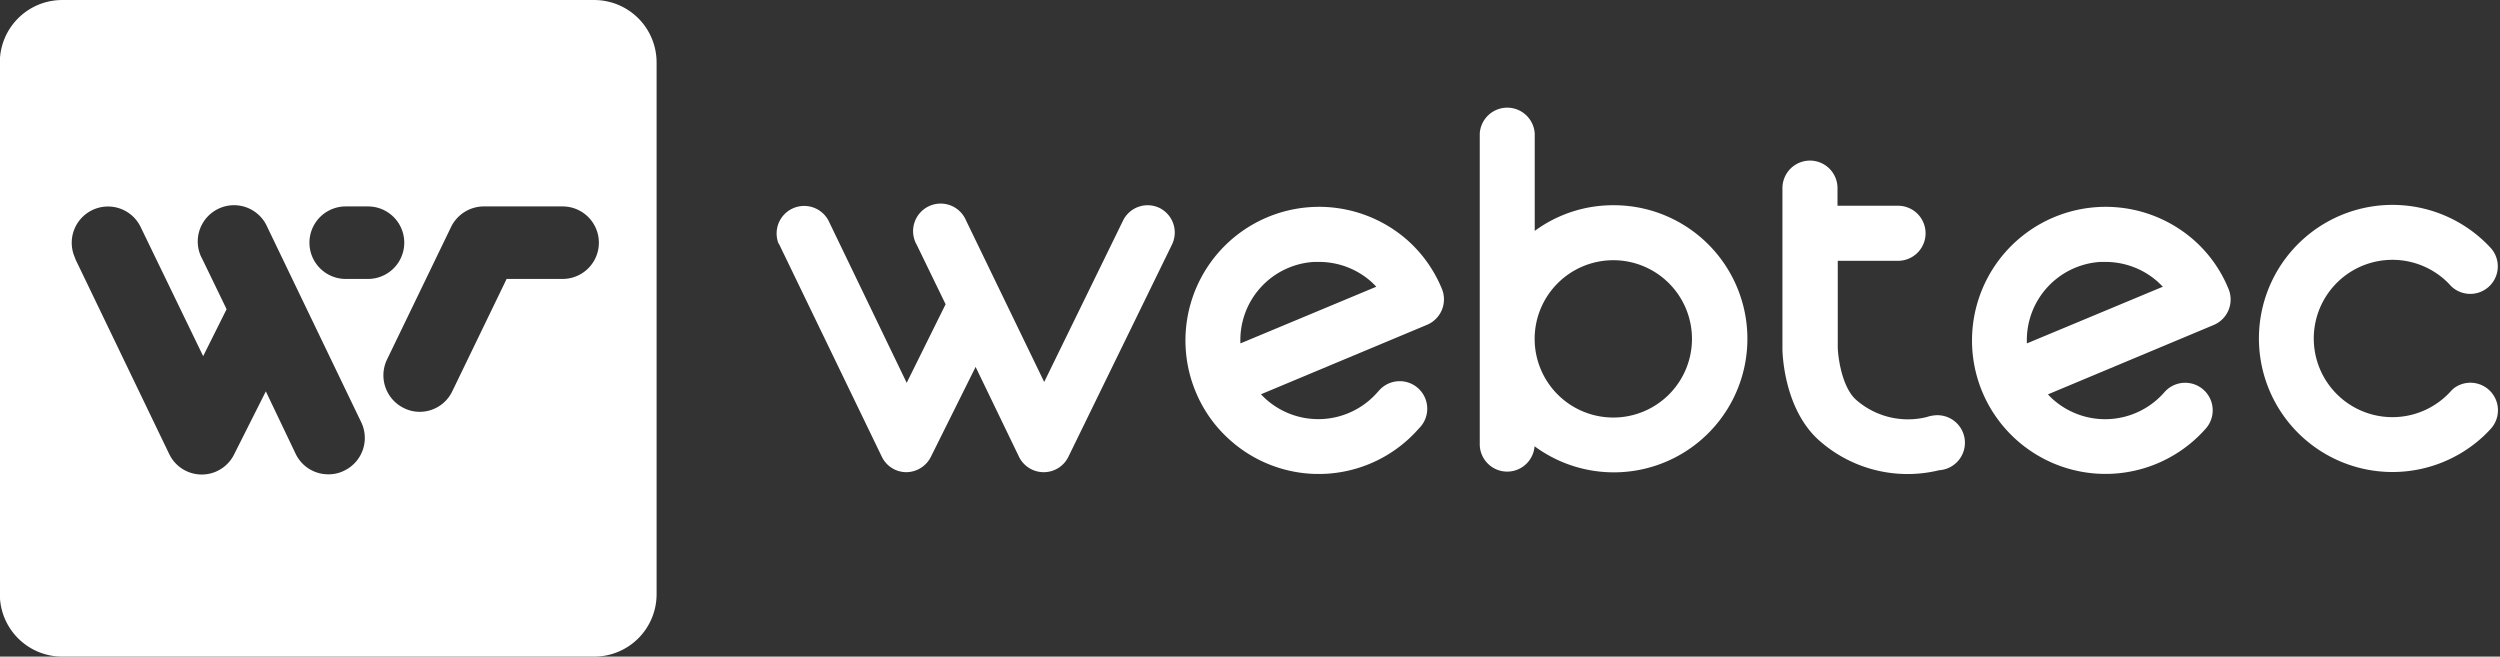
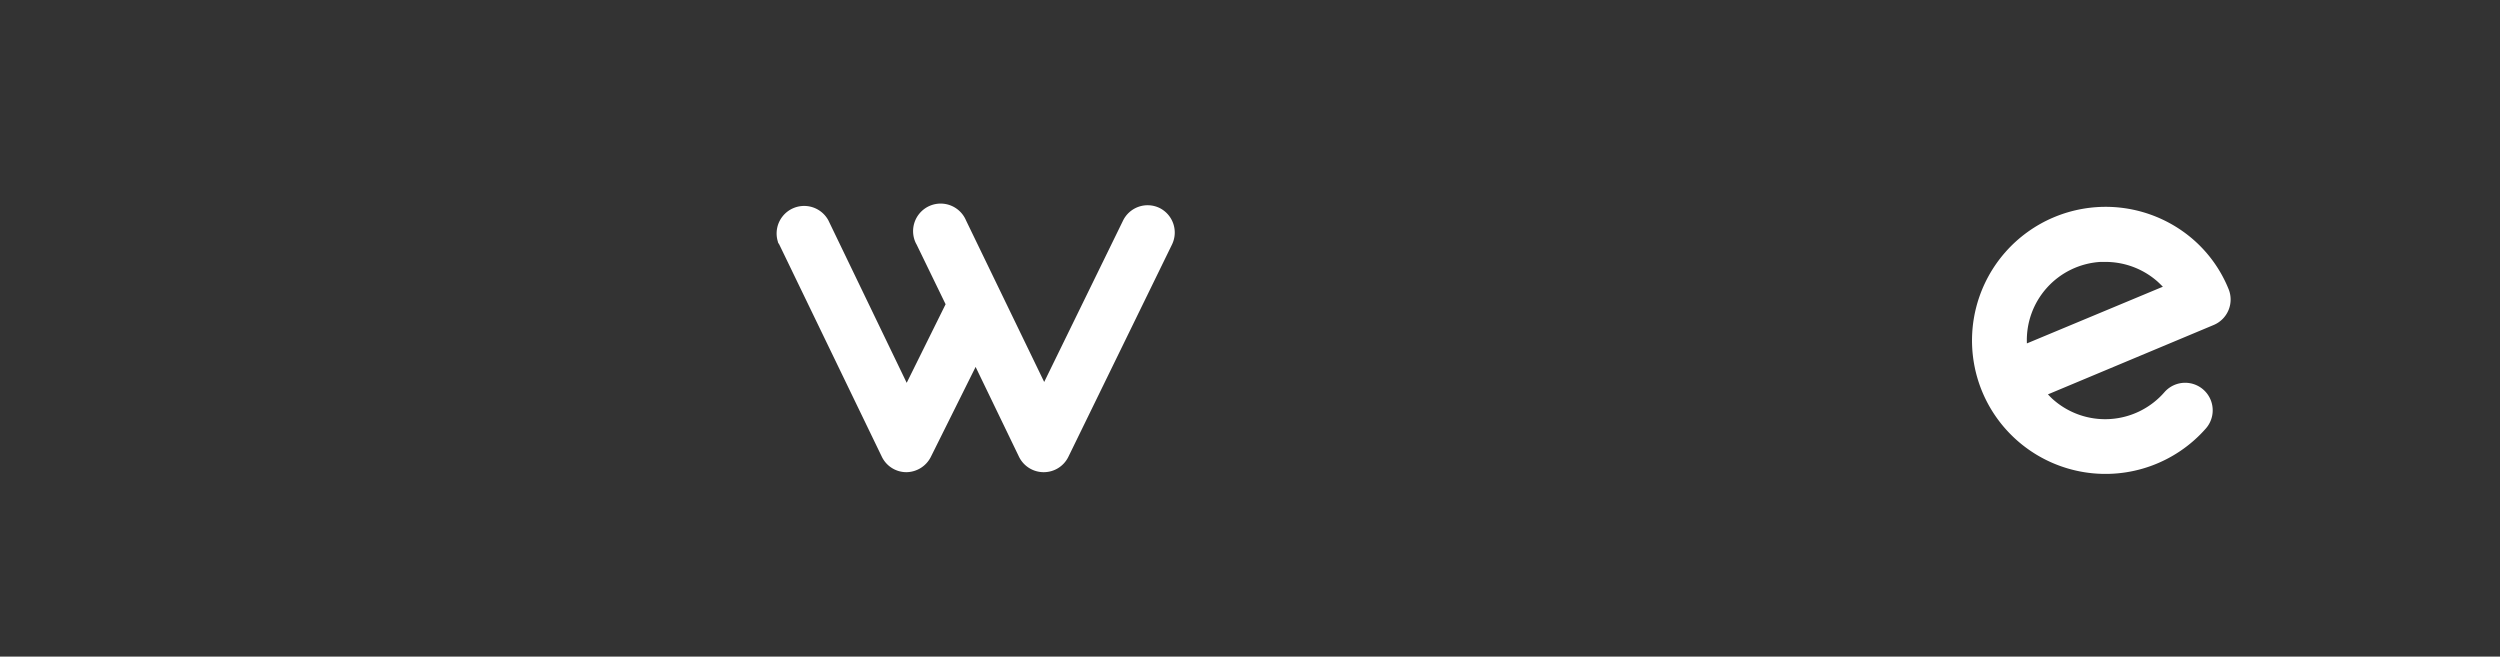
<svg xmlns="http://www.w3.org/2000/svg" width="103.14mm" height="27.09mm" viewBox="0 0 292.38 76.79">
  <rect x="0" y="0" width="292.38" height="76.79" fill="#333333" stroke="none" />
  <title>webtec-white</title>
-   <path d="M69.51.0H7.32A7.3 7.3.0 000 7.3V69.49a7.3 7.3.0 007.3 7.3H69.51a7.3 7.3.0 007.3-7.3V7.3A7.3 7.3.0 0069.51.0zM40.26 55.05a4 4 0 01-1.84.42 4.22 4.22.0 01-3.82-2.39l-3.49-7.31-3.7 7.35a4.22 4.22.0 01-7.59.0l-11-22.85v-.06a4.24 4.24.0 117.66-3.64l7.3 15.08 2.74-5.49-2.85-5.89c-.07-.12-.12-.24-.18-.36a4.24 4.24.0 117.8-3.34l11 22.86h0A4.24 4.24.0 0140.26 55.05zm.19-22.43a4.24 4.24.0 010-8.48h2.61a4.24 4.24.0 010 8.48zm25.37.0H59.27L52.91 45.77a4.22 4.22.0 01-3.8 2.39 4.08 4.08.0 01-1.84-.43 4.26 4.26.0 01-2-5.66l7.51-15.54a4.27 4.27.0 013.82-2.39h9.22a4.24 4.24.0 110 8.48z" transform="translate(-0.02 0)" fill="#fff" />
  <path d="M135.65 24.33a3.2 3.2.0 00-4.29 1.47h0l-9.22 18.87L113 25.78a3.22 3.22.0 10-5.94 2.5 2.1 2.1.0 00.15.3l3.4 7-4.55 9.19-9.16-19A3.22 3.22.0 0091 28.28c0 .1.09.2.15.3l12 24.83A3.19 3.19.0 00106 55.22h0a3.24 3.24.0 002.88-1.78l5.24-10.53 5.07 10.5a3.21 3.21.0 002.89 1.81h0a3.2 3.2.0 002.89-1.8l12.12-24.83A3.21 3.21.0 00135.65 24.33z" transform="translate(-0.02 0)" fill="#fff" />
-   <path d="M225.37 48.77a9.19 9.19.0 01-8.26-2c-1.68-1.48-2.13-5-2.16-6.12V30.5H222a3.22 3.22.0 000-6.44h-7.08V22a3.22 3.22.0 10-6.44.0V39.78v1c0 .72.23 7.16 4.34 10.77a15.58 15.58.0 0014 3.44 3.22 3.22.0 10-.74-6.39A3.45 3.45.0 00225.37 48.77z" transform="translate(-0.02 0)" fill="#fff" />
-   <path d="M164.59 28.06h0a15.63 15.63.0 00-24.73 17.76h0a15.38 15.38.0 004.1 5.72 15.55 15.55.0 0022-1.43 3.22 3.22.0 10-4.64-4.46l-.19.21a9.19 9.19.0 01-13 .87c-.23-.2-.43-.41-.64-.62L166.88 38a3.23 3.23.0 001.78-4.2h0A15.47 15.47.0 00164.59 28.06zm-19.5 12.1a9.16 9.16.0 018.59-9.53h.61a9.2 9.2.0 016.06 2.28c.22.2.43.41.63.62z" transform="translate(-0.02 0)" fill="#fff" />
  <path d="M256.58 28.06h0a15.63 15.63.0 00-24.73 17.76h0A15.62 15.62.0 00258 50.11a3.22 3.22.0 00-4.84-4.25 9.19 9.19.0 01-13 .88c-.23-.2-.43-.41-.63-.62L258.93 38a3.23 3.23.0 001.72-4.21A15.3 15.3.0 00256.58 28.06zm-19.51 12.1a9.17 9.17.0 018.59-9.53h.61a9.2 9.2.0 016.06 2.28c.22.2.43.41.64.62z" transform="translate(-0.02 0)" fill="#fff" />
-   <path d="M188.71 24a15.46 15.46.0 00-9.2 3V15.63a3.22 3.22.0 00-6.43.0V52a3.21 3.21.0 006.41.19A15.62 15.62.0 10188.71 24zm0 24.83a9.2 9.2.0 119.19-9.19h0a9.2 9.2.0 01-9.19 9.19z" transform="translate(-0.02 0)" fill="#fff" />
-   <path d="M286.63 45.77a9.2 9.2.0 11-.63-13 7.62 7.62.0 01.63.64 3.22 3.22.0 004.76-4.33 15.62 15.62.0 10-1.07 22.07c.37-.34.73-.7 1.07-1.08A3.22 3.22.0 00287 45.41 3.7 3.7.0 00286.63 45.77z" transform="translate(-0.02 0)" fill="#fff" />
</svg>